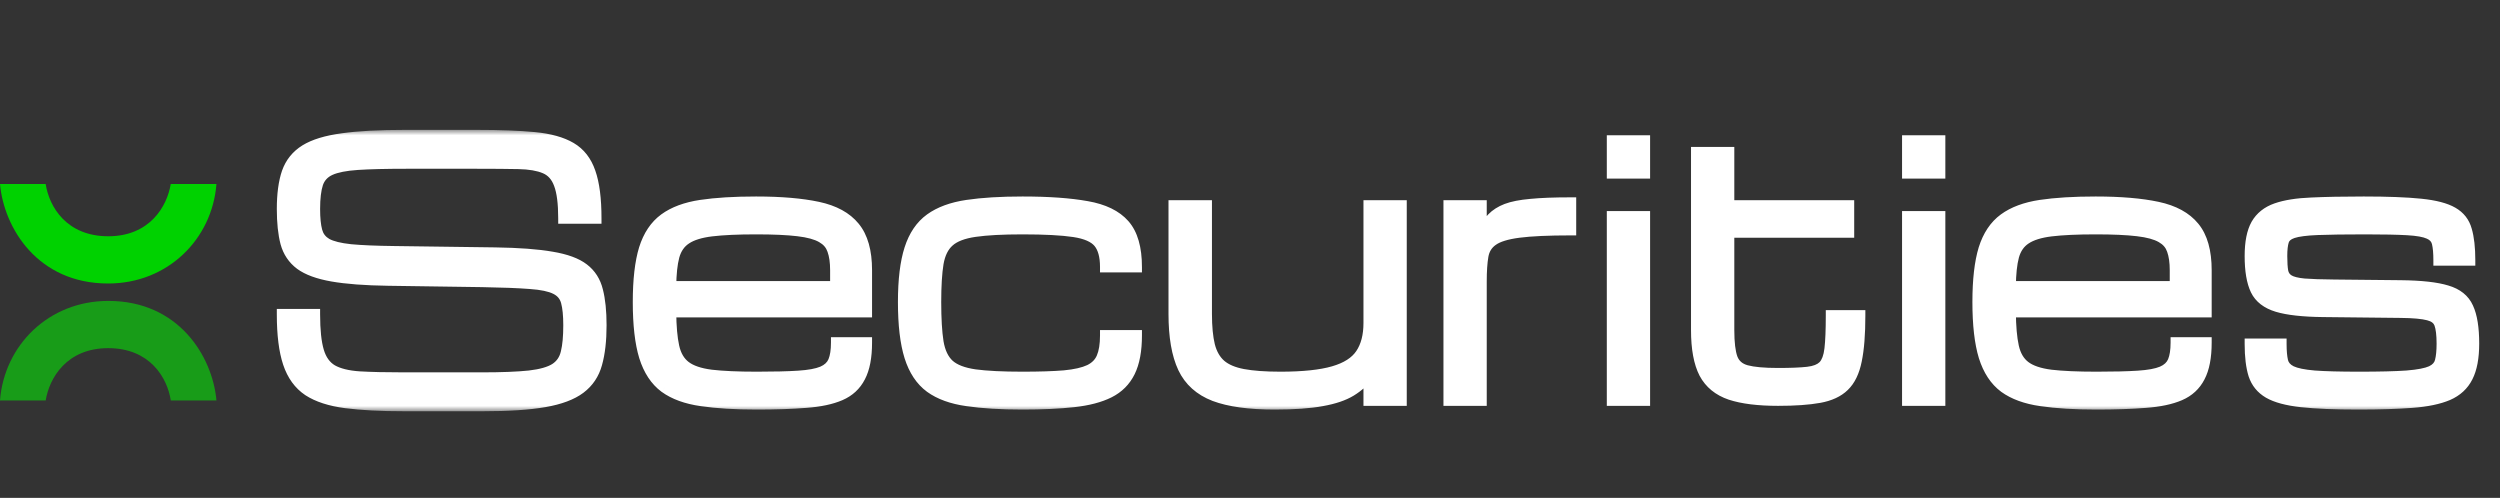
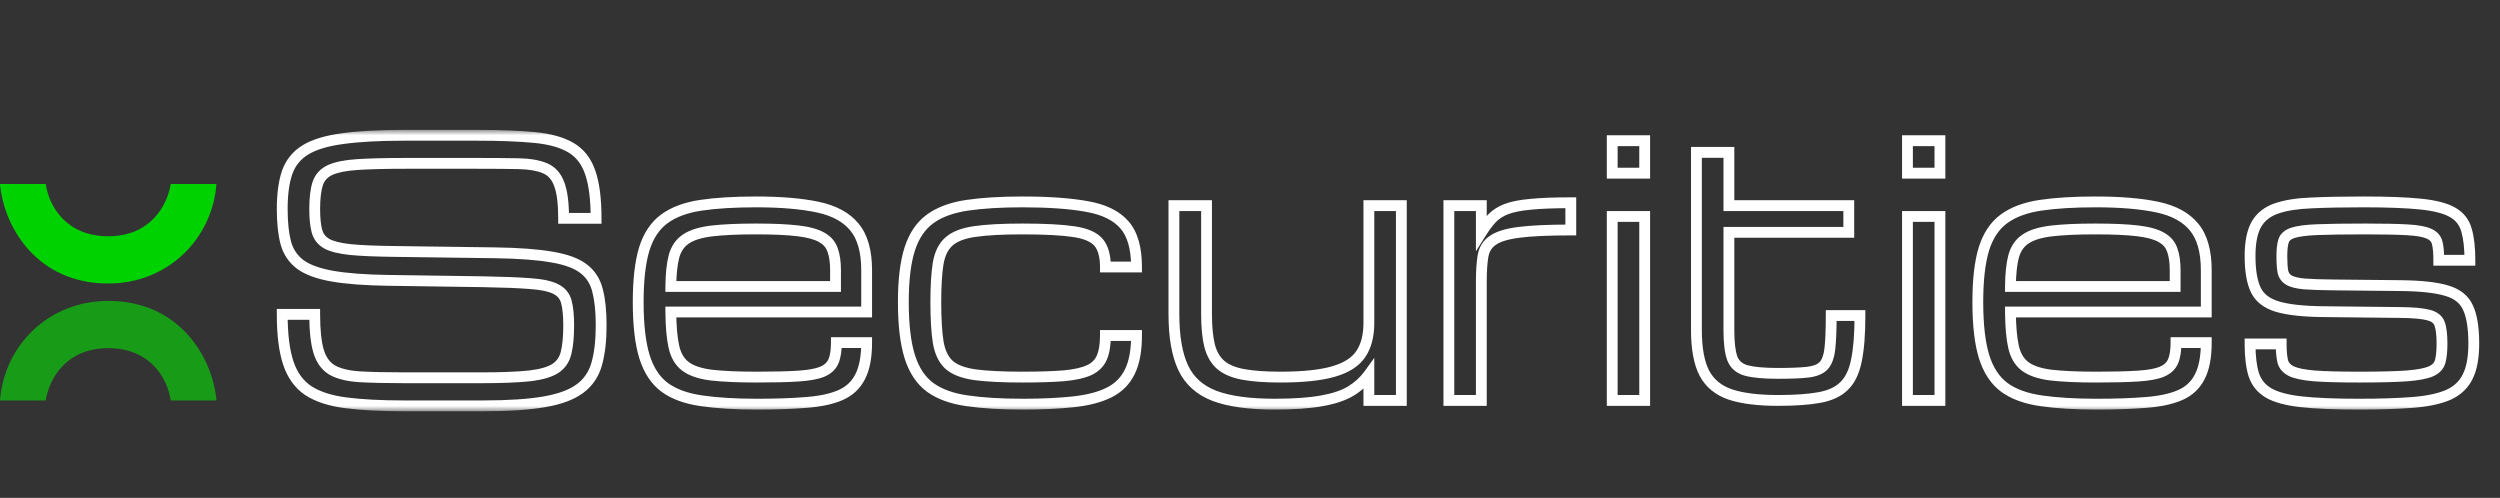
<svg xmlns="http://www.w3.org/2000/svg" width="231" height="46" viewBox="0 0 231 46" fill="none">
  <rect x="0" y="0" width="231" height="46" fill="#333333" stroke="none" />
  <mask id="path-1-outside-1_10_13341" maskUnits="userSpaceOnUse" x="25" y="12" width="205" height="26" fill="black">
    <rect fill="white" x="25" y="12" width="205" height="26" />
    <path d="M52.547 30.062C52.547 29.135 52.474 28.406 52.328 27.875C52.182 27.344 51.854 26.953 51.344 26.703C50.833 26.443 50.042 26.276 48.969 26.203C47.896 26.12 46.427 26.062 44.562 26.031L35.875 25.906C33.729 25.875 32.005 25.745 30.703 25.516C29.401 25.287 28.417 24.927 27.75 24.438C27.083 23.938 26.635 23.271 26.406 22.438C26.188 21.604 26.078 20.562 26.078 19.312C26.078 17.948 26.229 16.823 26.531 15.938C26.844 15.052 27.401 14.359 28.203 13.859C29.016 13.359 30.162 13.01 31.641 12.812C33.12 12.604 35.031 12.5 37.375 12.5H44.062C46.188 12.5 47.958 12.568 49.375 12.703C50.792 12.838 51.917 13.151 52.75 13.641C53.583 14.13 54.177 14.891 54.531 15.922C54.896 16.953 55.078 18.37 55.078 20.172H52.078C52.078 18.776 51.943 17.724 51.672 17.016C51.411 16.297 50.974 15.807 50.359 15.547C49.755 15.287 48.938 15.146 47.906 15.125C46.875 15.104 45.594 15.094 44.062 15.094H37.531C35.667 15.094 34.172 15.13 33.047 15.203C31.932 15.276 31.088 15.443 30.516 15.703C29.943 15.963 29.557 16.38 29.359 16.953C29.172 17.526 29.078 18.312 29.078 19.312C29.078 20.156 29.146 20.833 29.281 21.344C29.417 21.854 29.719 22.245 30.188 22.516C30.667 22.776 31.401 22.958 32.391 23.062C33.38 23.156 34.729 23.213 36.438 23.234L45.75 23.359C47.938 23.391 49.682 23.521 50.984 23.75C52.297 23.969 53.276 24.328 53.922 24.828C54.578 25.328 55.01 26.005 55.219 26.859C55.438 27.703 55.547 28.771 55.547 30.062C55.547 31.469 55.411 32.651 55.141 33.609C54.88 34.557 54.37 35.318 53.609 35.891C52.849 36.464 51.75 36.875 50.312 37.125C48.875 37.375 46.984 37.5 44.641 37.5H37.328C35.193 37.5 33.401 37.406 31.953 37.219C30.505 37.031 29.349 36.656 28.484 36.094C27.63 35.521 27.016 34.672 26.641 33.547C26.266 32.422 26.078 30.922 26.078 29.047H29.078C29.078 30.516 29.198 31.651 29.438 32.453C29.677 33.255 30.094 33.833 30.688 34.188C31.292 34.531 32.13 34.74 33.203 34.812C34.286 34.875 35.661 34.906 37.328 34.906H44.484C46.349 34.906 47.823 34.849 48.906 34.734C49.99 34.609 50.792 34.38 51.312 34.047C51.833 33.703 52.167 33.214 52.312 32.578C52.469 31.943 52.547 31.104 52.547 30.062ZM80.078 31.656C80.078 33 79.875 34.057 79.469 34.828C79.073 35.599 78.463 36.161 77.641 36.516C76.818 36.87 75.766 37.094 74.484 37.188C73.213 37.292 71.698 37.344 69.938 37.344C67.927 37.344 66.219 37.24 64.812 37.031C63.417 36.833 62.286 36.422 61.422 35.797C60.568 35.161 59.943 34.214 59.547 32.953C59.161 31.693 58.969 30.01 58.969 27.906C58.969 25.865 59.156 24.229 59.531 23C59.917 21.771 60.536 20.844 61.391 20.219C62.245 19.594 63.365 19.177 64.75 18.969C66.146 18.76 67.849 18.656 69.859 18.656C72.162 18.656 74.068 18.818 75.578 19.141C77.088 19.463 78.213 20.078 78.953 20.984C79.703 21.891 80.078 23.219 80.078 24.969V28.828H61.984C61.995 30.162 62.089 31.229 62.266 32.031C62.443 32.833 62.797 33.438 63.328 33.844C63.859 34.25 64.651 34.521 65.703 34.656C66.766 34.781 68.177 34.844 69.938 34.844C71.521 34.844 72.797 34.812 73.766 34.75C74.745 34.688 75.484 34.552 75.984 34.344C76.495 34.125 76.838 33.802 77.016 33.375C77.193 32.948 77.281 32.375 77.281 31.656H80.078ZM69.859 21.156C68.162 21.156 66.792 21.219 65.75 21.344C64.719 21.469 63.932 21.713 63.391 22.078C62.849 22.432 62.479 22.963 62.281 23.672C62.094 24.38 61.995 25.312 61.984 26.469H77.203V24.969C77.203 24.219 77.115 23.599 76.938 23.109C76.771 22.609 76.438 22.219 75.938 21.938C75.438 21.646 74.698 21.443 73.719 21.328C72.75 21.213 71.463 21.156 69.859 21.156ZM94.484 37.344C92.474 37.344 90.766 37.24 89.359 37.031C87.953 36.833 86.818 36.422 85.953 35.797C85.088 35.161 84.458 34.214 84.062 32.953C83.667 31.693 83.469 30.01 83.469 27.906C83.469 25.865 83.667 24.229 84.062 23C84.458 21.771 85.088 20.844 85.953 20.219C86.818 19.594 87.953 19.177 89.359 18.969C90.766 18.76 92.474 18.656 94.484 18.656C96.891 18.656 98.87 18.797 100.422 19.078C101.984 19.349 103.141 19.912 103.891 20.766C104.641 21.62 105.016 22.922 105.016 24.672H102.141C102.141 23.662 101.932 22.906 101.516 22.406C101.099 21.906 100.339 21.573 99.234 21.406C98.13 21.24 96.547 21.156 94.484 21.156C92.63 21.156 91.162 21.234 90.078 21.391C88.995 21.547 88.198 21.854 87.688 22.312C87.177 22.76 86.844 23.432 86.688 24.328C86.542 25.224 86.469 26.417 86.469 27.906C86.469 29.448 86.542 30.682 86.688 31.609C86.844 32.536 87.177 33.234 87.688 33.703C88.198 34.161 88.995 34.469 90.078 34.625C91.162 34.771 92.63 34.844 94.484 34.844C96.057 34.844 97.344 34.802 98.344 34.719C99.344 34.625 100.12 34.448 100.672 34.188C101.224 33.917 101.604 33.531 101.812 33.031C102.031 32.521 102.141 31.844 102.141 31H105.016C105.016 32.396 104.807 33.516 104.391 34.359C103.974 35.203 103.339 35.839 102.484 36.266C101.63 36.693 100.536 36.979 99.203 37.125C97.88 37.271 96.307 37.344 94.484 37.344ZM117.781 37.344C115.427 37.344 113.573 37.089 112.219 36.578C110.865 36.057 109.901 35.193 109.328 33.984C108.755 32.766 108.469 31.104 108.469 29V19H111.484V29C111.484 30.188 111.578 31.167 111.766 31.938C111.964 32.698 112.307 33.292 112.797 33.719C113.286 34.135 113.974 34.427 114.859 34.594C115.755 34.76 116.906 34.844 118.312 34.844C120.396 34.844 122.031 34.672 123.219 34.328C124.406 33.984 125.245 33.448 125.734 32.719C126.234 31.979 126.484 31.021 126.484 29.844V19H129.484V37H126.484V34.609C126.047 35.214 125.495 35.719 124.828 36.125C124.161 36.531 123.271 36.833 122.156 37.031C121.042 37.24 119.583 37.344 117.781 37.344ZM133.875 37V19H136.875V21.484C137.208 20.953 137.542 20.51 137.875 20.156C138.219 19.802 138.661 19.521 139.203 19.312C139.755 19.104 140.5 18.958 141.438 18.875C142.375 18.781 143.609 18.734 145.141 18.734V21.25C143.078 21.25 141.479 21.323 140.344 21.469C139.219 21.615 138.411 21.865 137.922 22.219C137.432 22.562 137.135 23.042 137.031 23.656C136.927 24.271 136.875 25.052 136.875 26V37H133.875ZM148.969 37V20H151.969V37H148.969ZM148.969 16V13H151.969V16H148.969ZM164.297 37C162.464 37 160.995 36.818 159.891 36.453C158.786 36.078 157.984 35.422 157.484 34.484C156.995 33.536 156.75 32.208 156.75 30.5V14.078H159.75V19H170.828V21.469H159.75V30.5C159.75 31.667 159.854 32.536 160.062 33.109C160.281 33.682 160.714 34.057 161.359 34.234C162.016 34.411 162.995 34.5 164.297 34.5C165.453 34.5 166.359 34.464 167.016 34.391C167.682 34.318 168.172 34.125 168.484 33.812C168.797 33.49 168.995 32.964 169.078 32.234C169.161 31.505 169.203 30.479 169.203 29.156H171.859C171.859 30.885 171.75 32.271 171.531 33.312C171.323 34.354 170.943 35.141 170.391 35.672C169.849 36.203 169.083 36.557 168.094 36.734C167.115 36.911 165.849 37 164.297 37ZM176.25 37V20H179.25V37H176.25ZM176.25 16V13H179.25V16H176.25ZM203.859 31.656C203.859 33 203.656 34.057 203.25 34.828C202.854 35.599 202.245 36.161 201.422 36.516C200.599 36.87 199.547 37.094 198.266 37.188C196.995 37.292 195.479 37.344 193.719 37.344C191.708 37.344 190 37.24 188.594 37.031C187.198 36.833 186.068 36.422 185.203 35.797C184.349 35.161 183.724 34.214 183.328 32.953C182.943 31.693 182.75 30.01 182.75 27.906C182.75 25.865 182.938 24.229 183.312 23C183.698 21.771 184.318 20.844 185.172 20.219C186.026 19.594 187.146 19.177 188.531 18.969C189.927 18.76 191.63 18.656 193.641 18.656C195.943 18.656 197.849 18.818 199.359 19.141C200.87 19.463 201.995 20.078 202.734 20.984C203.484 21.891 203.859 23.219 203.859 24.969V28.828H185.766C185.776 30.162 185.87 31.229 186.047 32.031C186.224 32.833 186.578 33.438 187.109 33.844C187.641 34.25 188.432 34.521 189.484 34.656C190.547 34.781 191.958 34.844 193.719 34.844C195.302 34.844 196.578 34.812 197.547 34.75C198.526 34.688 199.266 34.552 199.766 34.344C200.276 34.125 200.62 33.802 200.797 33.375C200.974 32.948 201.062 32.375 201.062 31.656H203.859ZM193.641 21.156C191.943 21.156 190.573 21.219 189.531 21.344C188.5 21.469 187.714 21.713 187.172 22.078C186.63 22.432 186.26 22.963 186.062 23.672C185.875 24.38 185.776 25.312 185.766 26.469H200.984V24.969C200.984 24.219 200.896 23.599 200.719 23.109C200.552 22.609 200.219 22.219 199.719 21.938C199.219 21.646 198.479 21.443 197.5 21.328C196.531 21.213 195.245 21.156 193.641 21.156ZM217.922 37.344C215.734 37.344 213.974 37.271 212.641 37.125C211.318 36.979 210.312 36.708 209.625 36.312C208.948 35.917 208.49 35.354 208.25 34.625C208.021 33.896 207.906 32.948 207.906 31.781H210.781C210.781 32.438 210.828 32.969 210.922 33.375C211.016 33.771 211.281 34.078 211.719 34.297C212.156 34.505 212.865 34.651 213.844 34.734C214.833 34.807 216.219 34.844 218 34.844C219.885 34.844 221.349 34.807 222.391 34.734C223.443 34.651 224.198 34.505 224.656 34.297C225.115 34.078 225.391 33.766 225.484 33.359C225.589 32.953 225.641 32.417 225.641 31.75C225.641 30.938 225.568 30.328 225.422 29.922C225.276 29.516 224.932 29.245 224.391 29.109C223.849 28.963 222.984 28.885 221.797 28.875L214.641 28.797C212.797 28.776 211.391 28.62 210.422 28.328C209.453 28.037 208.792 27.526 208.438 26.797C208.083 26.057 207.906 25.01 207.906 23.656C207.906 22.396 208.099 21.422 208.484 20.734C208.88 20.047 209.495 19.557 210.328 19.266C211.161 18.974 212.245 18.802 213.578 18.75C214.911 18.688 216.521 18.656 218.406 18.656C220.625 18.656 222.385 18.724 223.688 18.859C225 18.995 225.979 19.25 226.625 19.625C227.281 20 227.708 20.547 227.906 21.266C228.115 21.974 228.219 22.901 228.219 24.047H225.344C225.344 23.37 225.297 22.838 225.203 22.453C225.109 22.057 224.854 21.771 224.438 21.594C224.031 21.406 223.365 21.287 222.438 21.234C221.521 21.182 220.229 21.156 218.562 21.156C216.667 21.156 215.193 21.177 214.141 21.219C213.089 21.26 212.328 21.359 211.859 21.516C211.391 21.672 211.104 21.922 211 22.266C210.896 22.599 210.844 23.062 210.844 23.656C210.844 24.26 210.875 24.74 210.938 25.094C211.01 25.438 211.193 25.698 211.484 25.875C211.776 26.052 212.25 26.172 212.906 26.234C213.573 26.287 214.5 26.318 215.688 26.328L221.859 26.391C223.714 26.412 225.12 26.568 226.078 26.859C227.047 27.141 227.703 27.667 228.047 28.438C228.401 29.198 228.578 30.302 228.578 31.75C228.578 33.052 228.385 34.078 228 34.828C227.625 35.578 227.021 36.135 226.188 36.5C225.354 36.854 224.255 37.083 222.891 37.188C221.536 37.292 219.88 37.344 217.922 37.344Z" />
  </mask>
-   <path d="M52.547 30.062C52.547 29.135 52.474 28.406 52.328 27.875C52.182 27.344 51.854 26.953 51.344 26.703C50.833 26.443 50.042 26.276 48.969 26.203C47.896 26.12 46.427 26.062 44.562 26.031L35.875 25.906C33.729 25.875 32.005 25.745 30.703 25.516C29.401 25.287 28.417 24.927 27.75 24.438C27.083 23.938 26.635 23.271 26.406 22.438C26.188 21.604 26.078 20.562 26.078 19.312C26.078 17.948 26.229 16.823 26.531 15.938C26.844 15.052 27.401 14.359 28.203 13.859C29.016 13.359 30.162 13.01 31.641 12.812C33.12 12.604 35.031 12.5 37.375 12.5H44.062C46.188 12.5 47.958 12.568 49.375 12.703C50.792 12.838 51.917 13.151 52.75 13.641C53.583 14.13 54.177 14.891 54.531 15.922C54.896 16.953 55.078 18.37 55.078 20.172H52.078C52.078 18.776 51.943 17.724 51.672 17.016C51.411 16.297 50.974 15.807 50.359 15.547C49.755 15.287 48.938 15.146 47.906 15.125C46.875 15.104 45.594 15.094 44.062 15.094H37.531C35.667 15.094 34.172 15.13 33.047 15.203C31.932 15.276 31.088 15.443 30.516 15.703C29.943 15.963 29.557 16.38 29.359 16.953C29.172 17.526 29.078 18.312 29.078 19.312C29.078 20.156 29.146 20.833 29.281 21.344C29.417 21.854 29.719 22.245 30.188 22.516C30.667 22.776 31.401 22.958 32.391 23.062C33.38 23.156 34.729 23.213 36.438 23.234L45.75 23.359C47.938 23.391 49.682 23.521 50.984 23.75C52.297 23.969 53.276 24.328 53.922 24.828C54.578 25.328 55.01 26.005 55.219 26.859C55.438 27.703 55.547 28.771 55.547 30.062C55.547 31.469 55.411 32.651 55.141 33.609C54.88 34.557 54.37 35.318 53.609 35.891C52.849 36.464 51.75 36.875 50.312 37.125C48.875 37.375 46.984 37.5 44.641 37.5H37.328C35.193 37.5 33.401 37.406 31.953 37.219C30.505 37.031 29.349 36.656 28.484 36.094C27.63 35.521 27.016 34.672 26.641 33.547C26.266 32.422 26.078 30.922 26.078 29.047H29.078C29.078 30.516 29.198 31.651 29.438 32.453C29.677 33.255 30.094 33.833 30.688 34.188C31.292 34.531 32.13 34.74 33.203 34.812C34.286 34.875 35.661 34.906 37.328 34.906H44.484C46.349 34.906 47.823 34.849 48.906 34.734C49.99 34.609 50.792 34.38 51.312 34.047C51.833 33.703 52.167 33.214 52.312 32.578C52.469 31.943 52.547 31.104 52.547 30.062ZM80.078 31.656C80.078 33 79.875 34.057 79.469 34.828C79.073 35.599 78.463 36.161 77.641 36.516C76.818 36.87 75.766 37.094 74.484 37.188C73.213 37.292 71.698 37.344 69.938 37.344C67.927 37.344 66.219 37.24 64.812 37.031C63.417 36.833 62.286 36.422 61.422 35.797C60.568 35.161 59.943 34.214 59.547 32.953C59.161 31.693 58.969 30.01 58.969 27.906C58.969 25.865 59.156 24.229 59.531 23C59.917 21.771 60.536 20.844 61.391 20.219C62.245 19.594 63.365 19.177 64.75 18.969C66.146 18.76 67.849 18.656 69.859 18.656C72.162 18.656 74.068 18.818 75.578 19.141C77.088 19.463 78.213 20.078 78.953 20.984C79.703 21.891 80.078 23.219 80.078 24.969V28.828H61.984C61.995 30.162 62.089 31.229 62.266 32.031C62.443 32.833 62.797 33.438 63.328 33.844C63.859 34.25 64.651 34.521 65.703 34.656C66.766 34.781 68.177 34.844 69.938 34.844C71.521 34.844 72.797 34.812 73.766 34.75C74.745 34.688 75.484 34.552 75.984 34.344C76.495 34.125 76.838 33.802 77.016 33.375C77.193 32.948 77.281 32.375 77.281 31.656H80.078ZM69.859 21.156C68.162 21.156 66.792 21.219 65.75 21.344C64.719 21.469 63.932 21.713 63.391 22.078C62.849 22.432 62.479 22.963 62.281 23.672C62.094 24.38 61.995 25.312 61.984 26.469H77.203V24.969C77.203 24.219 77.115 23.599 76.938 23.109C76.771 22.609 76.438 22.219 75.938 21.938C75.438 21.646 74.698 21.443 73.719 21.328C72.75 21.213 71.463 21.156 69.859 21.156ZM94.484 37.344C92.474 37.344 90.766 37.24 89.359 37.031C87.953 36.833 86.818 36.422 85.953 35.797C85.088 35.161 84.458 34.214 84.062 32.953C83.667 31.693 83.469 30.01 83.469 27.906C83.469 25.865 83.667 24.229 84.062 23C84.458 21.771 85.088 20.844 85.953 20.219C86.818 19.594 87.953 19.177 89.359 18.969C90.766 18.76 92.474 18.656 94.484 18.656C96.891 18.656 98.87 18.797 100.422 19.078C101.984 19.349 103.141 19.912 103.891 20.766C104.641 21.62 105.016 22.922 105.016 24.672H102.141C102.141 23.662 101.932 22.906 101.516 22.406C101.099 21.906 100.339 21.573 99.234 21.406C98.13 21.24 96.547 21.156 94.484 21.156C92.63 21.156 91.162 21.234 90.078 21.391C88.995 21.547 88.198 21.854 87.688 22.312C87.177 22.76 86.844 23.432 86.688 24.328C86.542 25.224 86.469 26.417 86.469 27.906C86.469 29.448 86.542 30.682 86.688 31.609C86.844 32.536 87.177 33.234 87.688 33.703C88.198 34.161 88.995 34.469 90.078 34.625C91.162 34.771 92.63 34.844 94.484 34.844C96.057 34.844 97.344 34.802 98.344 34.719C99.344 34.625 100.12 34.448 100.672 34.188C101.224 33.917 101.604 33.531 101.812 33.031C102.031 32.521 102.141 31.844 102.141 31H105.016C105.016 32.396 104.807 33.516 104.391 34.359C103.974 35.203 103.339 35.839 102.484 36.266C101.63 36.693 100.536 36.979 99.203 37.125C97.88 37.271 96.307 37.344 94.484 37.344ZM117.781 37.344C115.427 37.344 113.573 37.089 112.219 36.578C110.865 36.057 109.901 35.193 109.328 33.984C108.755 32.766 108.469 31.104 108.469 29V19H111.484V29C111.484 30.188 111.578 31.167 111.766 31.938C111.964 32.698 112.307 33.292 112.797 33.719C113.286 34.135 113.974 34.427 114.859 34.594C115.755 34.76 116.906 34.844 118.312 34.844C120.396 34.844 122.031 34.672 123.219 34.328C124.406 33.984 125.245 33.448 125.734 32.719C126.234 31.979 126.484 31.021 126.484 29.844V19H129.484V37H126.484V34.609C126.047 35.214 125.495 35.719 124.828 36.125C124.161 36.531 123.271 36.833 122.156 37.031C121.042 37.24 119.583 37.344 117.781 37.344ZM133.875 37V19H136.875V21.484C137.208 20.953 137.542 20.51 137.875 20.156C138.219 19.802 138.661 19.521 139.203 19.312C139.755 19.104 140.5 18.958 141.438 18.875C142.375 18.781 143.609 18.734 145.141 18.734V21.25C143.078 21.25 141.479 21.323 140.344 21.469C139.219 21.615 138.411 21.865 137.922 22.219C137.432 22.562 137.135 23.042 137.031 23.656C136.927 24.271 136.875 25.052 136.875 26V37H133.875ZM148.969 37V20H151.969V37H148.969ZM148.969 16V13H151.969V16H148.969ZM164.297 37C162.464 37 160.995 36.818 159.891 36.453C158.786 36.078 157.984 35.422 157.484 34.484C156.995 33.536 156.75 32.208 156.75 30.5V14.078H159.75V19H170.828V21.469H159.75V30.5C159.75 31.667 159.854 32.536 160.062 33.109C160.281 33.682 160.714 34.057 161.359 34.234C162.016 34.411 162.995 34.5 164.297 34.5C165.453 34.5 166.359 34.464 167.016 34.391C167.682 34.318 168.172 34.125 168.484 33.812C168.797 33.49 168.995 32.964 169.078 32.234C169.161 31.505 169.203 30.479 169.203 29.156H171.859C171.859 30.885 171.75 32.271 171.531 33.312C171.323 34.354 170.943 35.141 170.391 35.672C169.849 36.203 169.083 36.557 168.094 36.734C167.115 36.911 165.849 37 164.297 37ZM176.25 37V20H179.25V37H176.25ZM176.25 16V13H179.25V16H176.25ZM203.859 31.656C203.859 33 203.656 34.057 203.25 34.828C202.854 35.599 202.245 36.161 201.422 36.516C200.599 36.87 199.547 37.094 198.266 37.188C196.995 37.292 195.479 37.344 193.719 37.344C191.708 37.344 190 37.24 188.594 37.031C187.198 36.833 186.068 36.422 185.203 35.797C184.349 35.161 183.724 34.214 183.328 32.953C182.943 31.693 182.75 30.01 182.75 27.906C182.75 25.865 182.938 24.229 183.312 23C183.698 21.771 184.318 20.844 185.172 20.219C186.026 19.594 187.146 19.177 188.531 18.969C189.927 18.76 191.63 18.656 193.641 18.656C195.943 18.656 197.849 18.818 199.359 19.141C200.87 19.463 201.995 20.078 202.734 20.984C203.484 21.891 203.859 23.219 203.859 24.969V28.828H185.766C185.776 30.162 185.87 31.229 186.047 32.031C186.224 32.833 186.578 33.438 187.109 33.844C187.641 34.25 188.432 34.521 189.484 34.656C190.547 34.781 191.958 34.844 193.719 34.844C195.302 34.844 196.578 34.812 197.547 34.75C198.526 34.688 199.266 34.552 199.766 34.344C200.276 34.125 200.62 33.802 200.797 33.375C200.974 32.948 201.062 32.375 201.062 31.656H203.859ZM193.641 21.156C191.943 21.156 190.573 21.219 189.531 21.344C188.5 21.469 187.714 21.713 187.172 22.078C186.63 22.432 186.26 22.963 186.062 23.672C185.875 24.38 185.776 25.312 185.766 26.469H200.984V24.969C200.984 24.219 200.896 23.599 200.719 23.109C200.552 22.609 200.219 22.219 199.719 21.938C199.219 21.646 198.479 21.443 197.5 21.328C196.531 21.213 195.245 21.156 193.641 21.156ZM217.922 37.344C215.734 37.344 213.974 37.271 212.641 37.125C211.318 36.979 210.312 36.708 209.625 36.312C208.948 35.917 208.49 35.354 208.25 34.625C208.021 33.896 207.906 32.948 207.906 31.781H210.781C210.781 32.438 210.828 32.969 210.922 33.375C211.016 33.771 211.281 34.078 211.719 34.297C212.156 34.505 212.865 34.651 213.844 34.734C214.833 34.807 216.219 34.844 218 34.844C219.885 34.844 221.349 34.807 222.391 34.734C223.443 34.651 224.198 34.505 224.656 34.297C225.115 34.078 225.391 33.766 225.484 33.359C225.589 32.953 225.641 32.417 225.641 31.75C225.641 30.938 225.568 30.328 225.422 29.922C225.276 29.516 224.932 29.245 224.391 29.109C223.849 28.963 222.984 28.885 221.797 28.875L214.641 28.797C212.797 28.776 211.391 28.62 210.422 28.328C209.453 28.037 208.792 27.526 208.438 26.797C208.083 26.057 207.906 25.01 207.906 23.656C207.906 22.396 208.099 21.422 208.484 20.734C208.88 20.047 209.495 19.557 210.328 19.266C211.161 18.974 212.245 18.802 213.578 18.75C214.911 18.688 216.521 18.656 218.406 18.656C220.625 18.656 222.385 18.724 223.688 18.859C225 18.995 225.979 19.25 226.625 19.625C227.281 20 227.708 20.547 227.906 21.266C228.115 21.974 228.219 22.901 228.219 24.047H225.344C225.344 23.37 225.297 22.838 225.203 22.453C225.109 22.057 224.854 21.771 224.438 21.594C224.031 21.406 223.365 21.287 222.438 21.234C221.521 21.182 220.229 21.156 218.562 21.156C216.667 21.156 215.193 21.177 214.141 21.219C213.089 21.26 212.328 21.359 211.859 21.516C211.391 21.672 211.104 21.922 211 22.266C210.896 22.599 210.844 23.062 210.844 23.656C210.844 24.26 210.875 24.74 210.938 25.094C211.01 25.438 211.193 25.698 211.484 25.875C211.776 26.052 212.25 26.172 212.906 26.234C213.573 26.287 214.5 26.318 215.688 26.328L221.859 26.391C223.714 26.412 225.12 26.568 226.078 26.859C227.047 27.141 227.703 27.667 228.047 28.438C228.401 29.198 228.578 30.302 228.578 31.75C228.578 33.052 228.385 34.078 228 34.828C227.625 35.578 227.021 36.135 226.188 36.5C225.354 36.854 224.255 37.083 222.891 37.188C221.536 37.292 219.88 37.344 217.922 37.344Z" fill="white" />
  <path d="M51.344 26.703L51.117 27.149L51.124 27.152L51.344 26.703ZM48.969 26.203L48.93 26.702L48.935 26.702L48.969 26.203ZM44.562 26.031L44.571 25.531L44.57 25.531L44.562 26.031ZM35.875 25.906L35.868 26.406L35.868 26.406L35.875 25.906ZM30.703 25.516L30.616 26.008L30.703 25.516ZM27.75 24.438L27.45 24.837L27.454 24.84L27.75 24.438ZM26.406 22.438L25.923 22.564L25.924 22.57L26.406 22.438ZM26.531 15.938L26.06 15.771L26.058 15.776L26.531 15.938ZM28.203 13.859L27.941 13.434L27.939 13.435L28.203 13.859ZM31.641 12.812L31.707 13.308L31.71 13.308L31.641 12.812ZM54.531 15.922L54.058 16.084L54.06 16.088L54.531 15.922ZM55.078 20.172V20.672H55.578V20.172H55.078ZM52.078 20.172H51.578V20.672H52.078V20.172ZM51.672 17.016L51.202 17.186L51.205 17.194L51.672 17.016ZM50.359 15.547L50.161 16.006L50.164 16.007L50.359 15.547ZM33.047 15.203L33.014 14.704L33.014 14.704L33.047 15.203ZM29.359 16.953L28.887 16.79L28.884 16.798L29.359 16.953ZM29.281 21.344L28.798 21.472L29.281 21.344ZM30.188 22.516L29.937 22.949L29.949 22.955L30.188 22.516ZM32.391 23.062L32.338 23.56L32.343 23.56L32.391 23.062ZM36.438 23.234L36.444 22.734L36.444 22.734L36.438 23.234ZM45.75 23.359L45.757 22.859L45.757 22.859L45.75 23.359ZM50.984 23.75L50.898 24.242L50.902 24.243L50.984 23.75ZM53.922 24.828L53.616 25.224L53.619 25.226L53.922 24.828ZM55.219 26.859L54.733 26.978L54.735 26.985L55.219 26.859ZM55.141 33.609L54.66 33.473L54.658 33.477L55.141 33.609ZM28.484 36.094L28.206 36.509L28.212 36.513L28.484 36.094ZM26.078 29.047V28.547H25.578V29.047H26.078ZM29.078 29.047H29.578V28.547H29.078V29.047ZM30.688 34.188L30.431 34.617L30.44 34.622L30.688 34.188ZM33.203 34.812L33.169 35.311L33.174 35.312L33.203 34.812ZM48.906 34.734L48.959 35.232L48.964 35.231L48.906 34.734ZM51.312 34.047L51.582 34.468L51.588 34.464L51.312 34.047ZM52.312 32.578L51.827 32.459L51.825 32.466L52.312 32.578ZM53.047 30.062C53.047 29.117 52.973 28.336 52.81 27.743L51.846 28.007C51.975 28.476 52.047 29.154 52.047 30.062H53.047ZM52.81 27.743C52.625 27.068 52.198 26.565 51.564 26.254L51.124 27.152C51.51 27.341 51.739 27.619 51.846 28.007L52.81 27.743ZM51.571 26.258C50.968 25.95 50.094 25.779 49.003 25.704L48.935 26.702C49.989 26.774 50.698 26.935 51.117 27.148L51.571 26.258ZM49.008 25.705C47.92 25.62 46.439 25.563 44.571 25.531L44.554 26.531C46.415 26.562 47.872 26.619 48.93 26.702L49.008 25.705ZM44.57 25.531L35.882 25.406L35.868 26.406L44.555 26.531L44.57 25.531ZM35.882 25.406C33.749 25.375 32.055 25.246 30.79 25.023L30.616 26.008C31.956 26.244 33.709 26.375 35.868 26.406L35.882 25.406ZM30.79 25.023C29.523 24.8 28.624 24.459 28.046 24.035L27.454 24.84C28.209 25.395 29.279 25.773 30.616 26.008L30.79 25.023ZM28.05 24.038C27.476 23.607 27.089 23.036 26.888 22.305L25.924 22.57C26.181 23.506 26.691 24.268 27.45 24.837L28.05 24.038ZM26.89 22.311C26.686 21.533 26.578 20.537 26.578 19.312H25.578C25.578 20.588 25.689 21.676 25.923 22.564L26.89 22.311ZM26.578 19.312C26.578 17.98 26.726 16.914 27.005 16.099L26.058 15.776C25.732 16.731 25.578 17.916 25.578 19.312H26.578ZM27.003 16.104C27.277 15.326 27.761 14.724 28.468 14.284L27.939 13.435C27.041 13.995 26.41 14.778 26.06 15.771L27.003 16.104ZM28.465 14.285C29.194 13.837 30.262 13.501 31.707 13.308L31.574 12.317C30.061 12.519 28.837 12.882 27.941 13.434L28.465 14.285ZM31.71 13.308C33.157 13.104 35.043 13 37.375 13V12C35.019 12 33.082 12.104 31.571 12.317L31.71 13.308ZM37.375 13H44.062V12H37.375V13ZM44.062 13C46.178 13 47.932 13.068 49.327 13.201L49.423 12.205C47.984 12.068 46.197 12 44.062 12V13ZM49.327 13.201C50.703 13.332 51.749 13.632 52.497 14.072L53.003 13.21C52.084 12.67 50.88 12.345 49.423 12.205L49.327 13.201ZM52.497 14.072C53.214 14.493 53.738 15.15 54.058 16.084L55.004 15.759C54.617 14.631 53.953 13.767 53.003 13.21L52.497 14.072ZM54.06 16.088C54.397 17.043 54.578 18.395 54.578 20.172H55.578C55.578 18.345 55.395 16.863 55.003 15.755L54.06 16.088ZM55.078 19.672H52.078V20.672H55.078V19.672ZM52.578 20.172C52.578 18.758 52.443 17.632 52.139 16.837L51.205 17.194C51.443 17.816 51.578 18.795 51.578 20.172H52.578ZM52.142 16.845C51.842 16.017 51.316 15.409 50.554 15.086L50.164 16.007C50.632 16.205 50.981 16.577 51.202 17.186L52.142 16.845ZM50.557 15.088C49.87 14.791 48.98 14.647 47.916 14.625L47.896 15.625C48.895 15.645 49.641 15.782 50.161 16.006L50.557 15.088ZM47.916 14.625C46.88 14.604 45.596 14.594 44.062 14.594V15.594C45.592 15.594 46.87 15.604 47.896 15.625L47.916 14.625ZM44.062 14.594H37.531V15.594H44.062V14.594ZM37.531 14.594C35.662 14.594 34.155 14.63 33.014 14.704L33.079 15.702C34.189 15.63 35.672 15.594 37.531 15.594V14.594ZM33.014 14.704C31.879 14.778 30.964 14.95 30.309 15.248L30.723 16.158C31.213 15.935 31.986 15.774 33.08 15.702L33.014 14.704ZM30.309 15.248C29.616 15.563 29.131 16.082 28.887 16.79L29.832 17.116C29.983 16.679 30.269 16.364 30.723 16.158L30.309 15.248ZM28.884 16.798C28.673 17.443 28.578 18.29 28.578 19.312H29.578C29.578 18.335 29.671 17.609 29.835 17.109L28.884 16.798ZM28.578 19.312C28.578 20.177 28.647 20.902 28.798 21.472L29.765 21.215C29.645 20.764 29.578 20.136 29.578 19.312H28.578ZM28.798 21.472C28.968 22.114 29.357 22.613 29.937 22.949L30.438 22.083C30.081 21.877 29.865 21.594 29.765 21.215L28.798 21.472ZM29.949 22.955C30.515 23.263 31.328 23.453 32.338 23.56L32.443 22.565C31.474 22.463 30.818 22.289 30.426 22.076L29.949 22.955ZM32.343 23.56C33.353 23.656 34.718 23.713 36.431 23.734L36.444 22.734C34.741 22.714 33.407 22.657 32.438 22.565L32.343 23.56ZM36.431 23.734L45.743 23.859L45.757 22.859L36.444 22.734L36.431 23.734ZM45.743 23.859C47.919 23.89 49.633 24.02 50.898 24.242L51.071 23.258C49.731 23.022 47.956 22.891 45.757 22.859L45.743 23.859ZM50.902 24.243C52.179 24.456 53.064 24.796 53.616 25.224L54.228 24.433C53.488 23.86 52.415 23.482 51.067 23.257L50.902 24.243ZM53.619 25.226C54.178 25.652 54.55 26.227 54.733 26.978L55.705 26.741C55.471 25.783 54.978 25.005 54.225 24.43L53.619 25.226ZM54.735 26.985C54.939 27.773 55.047 28.795 55.047 30.062H56.047C56.047 28.747 55.936 27.633 55.703 26.734L54.735 26.985ZM55.047 30.062C55.047 31.44 54.914 32.573 54.66 33.473L55.622 33.745C55.909 32.729 56.047 31.497 56.047 30.062H55.047ZM54.658 33.477C54.426 34.322 53.978 34.987 53.309 35.491L53.91 36.29C54.762 35.648 55.334 34.793 55.623 33.742L54.658 33.477ZM53.309 35.491C52.636 35.998 51.624 36.389 50.227 36.632L50.398 37.618C51.876 37.361 53.062 36.929 53.91 36.29L53.309 35.491ZM50.227 36.632C48.829 36.875 46.971 37 44.641 37V38C46.998 38 48.921 37.875 50.398 37.618L50.227 36.632ZM44.641 37H37.328V38H44.641V37ZM37.328 37C35.205 37 33.437 36.907 32.017 36.723L31.889 37.715C33.365 37.906 35.18 38 37.328 38V37ZM32.017 36.723C30.615 36.541 29.538 36.183 28.757 35.675L28.212 36.513C29.16 37.13 30.395 37.521 31.889 37.715L32.017 36.723ZM28.763 35.678C28.014 35.176 27.461 34.425 27.115 33.389L26.166 33.705C26.571 34.918 27.246 35.865 28.206 36.509L28.763 35.678ZM27.115 33.389C26.764 32.336 26.578 30.896 26.578 29.047H25.578C25.578 30.948 25.767 32.508 26.166 33.705L27.115 33.389ZM26.078 29.547H29.078V28.547H26.078V29.547ZM28.578 29.047C28.578 30.533 28.698 31.725 28.958 32.596L29.917 32.31C29.698 31.577 29.578 30.498 29.578 29.047H28.578ZM28.958 32.596C29.226 33.492 29.708 34.186 30.431 34.617L30.944 33.758C30.479 33.481 30.128 33.019 29.917 32.31L28.958 32.596ZM30.44 34.622C31.136 35.018 32.058 35.236 33.169 35.311L33.237 34.314C32.202 34.243 31.448 34.045 30.935 33.753L30.44 34.622ZM33.174 35.312C34.271 35.375 35.656 35.406 37.328 35.406V34.406C35.667 34.406 34.302 34.375 33.232 34.313L33.174 35.312ZM37.328 35.406H44.484V34.406H37.328V35.406ZM44.484 35.406C46.356 35.406 47.85 35.349 48.959 35.232L48.854 34.237C47.796 34.349 46.342 34.406 44.484 34.406V35.406ZM48.964 35.231C50.073 35.103 50.965 34.863 51.582 34.468L51.043 33.626C50.618 33.898 49.906 34.116 48.849 34.238L48.964 35.231ZM51.588 34.464C52.221 34.046 52.627 33.444 52.8 32.69L51.825 32.466C51.707 32.983 51.446 33.36 51.037 33.63L51.588 34.464ZM52.798 32.697C52.968 32.007 53.047 31.124 53.047 30.062H52.047C52.047 31.085 51.97 31.878 51.827 32.459L52.798 32.697ZM80.078 31.656H80.578V31.156H80.078V31.656ZM79.469 34.828L79.026 34.595L79.024 34.6L79.469 34.828ZM74.484 37.188L74.448 36.689L74.444 36.689L74.484 37.188ZM64.812 37.031L64.886 36.537L64.883 36.536L64.812 37.031ZM61.422 35.797L61.123 36.198L61.129 36.202L61.422 35.797ZM59.547 32.953L59.069 33.099L59.07 33.103L59.547 32.953ZM59.531 23L59.054 22.85L59.053 22.854L59.531 23ZM64.75 18.969L64.676 18.474L64.676 18.474L64.75 18.969ZM78.953 20.984L78.566 21.3L78.568 21.303L78.953 20.984ZM80.078 28.828V29.328H80.578V28.828H80.078ZM61.984 28.828V28.328H61.48L61.484 28.832L61.984 28.828ZM65.703 34.656L65.639 35.152L65.645 35.153L65.703 34.656ZM73.766 34.75L73.734 34.251L73.733 34.251L73.766 34.75ZM75.984 34.344L76.177 34.805L76.181 34.803L75.984 34.344ZM77.016 33.375L76.554 33.184L77.016 33.375ZM77.281 31.656V31.156H76.781V31.656H77.281ZM65.75 21.344L65.69 20.847L65.69 20.847L65.75 21.344ZM63.391 22.078L63.664 22.497L63.67 22.493L63.391 22.078ZM62.281 23.672L61.8 23.537L61.798 23.544L62.281 23.672ZM61.984 26.469L61.484 26.464L61.48 26.969H61.984V26.469ZM77.203 26.469V26.969H77.703V26.469H77.203ZM76.938 23.109L76.463 23.267L76.467 23.279L76.938 23.109ZM75.938 21.938L75.686 22.369L75.692 22.373L75.938 21.938ZM73.719 21.328L73.66 21.825L73.661 21.825L73.719 21.328ZM79.578 31.656C79.578 32.959 79.38 33.925 79.026 34.595L79.911 35.061C80.37 34.19 80.578 33.041 80.578 31.656H79.578ZM79.024 34.6C78.683 35.264 78.163 35.746 77.443 36.056L77.838 36.975C78.764 36.577 79.463 35.934 79.913 35.056L79.024 34.6ZM77.443 36.056C76.688 36.381 75.696 36.597 74.448 36.689L74.521 37.686C75.836 37.59 76.947 37.358 77.838 36.975L77.443 36.056ZM74.444 36.689C73.19 36.792 71.689 36.844 69.938 36.844V37.844C71.707 37.844 73.237 37.791 74.525 37.686L74.444 36.689ZM69.938 36.844C67.942 36.844 66.26 36.74 64.886 36.537L64.739 37.526C66.177 37.739 67.912 37.844 69.938 37.844V36.844ZM64.883 36.536C63.542 36.346 62.496 35.956 61.715 35.392L61.129 36.202C62.077 36.888 63.291 37.321 64.742 37.526L64.883 36.536ZM61.72 35.396C60.969 34.837 60.396 33.988 60.024 32.803L59.07 33.103C59.489 34.439 60.166 35.486 61.123 36.198L61.72 35.396ZM60.025 32.807C59.66 31.613 59.469 29.987 59.469 27.906H58.469C58.469 30.034 58.663 31.772 59.069 33.099L60.025 32.807ZM59.469 27.906C59.469 25.889 59.655 24.308 60.01 23.146L59.053 22.854C58.658 24.15 58.469 25.841 58.469 27.906H59.469ZM60.008 23.15C60.369 22 60.935 21.172 61.686 20.622L61.095 19.815C60.138 20.516 59.464 21.542 59.054 22.85L60.008 23.15ZM61.686 20.622C62.457 20.058 63.494 19.663 64.824 19.463L64.676 18.474C63.235 18.691 62.032 19.13 61.095 19.815L61.686 20.622ZM64.824 19.463C66.187 19.26 67.864 19.156 69.859 19.156V18.156C67.834 18.156 66.104 18.261 64.676 18.474L64.824 19.463ZM69.859 19.156C72.142 19.156 74.01 19.317 75.474 19.63L75.683 18.652C74.126 18.319 72.181 18.156 69.859 18.156V19.156ZM75.474 19.63C76.909 19.936 77.918 20.507 78.566 21.3L79.341 20.668C78.509 19.649 77.269 18.991 75.683 18.652L75.474 19.63ZM78.568 21.303C79.215 22.085 79.578 23.28 79.578 24.969H80.578C80.578 23.157 80.191 21.696 79.338 20.666L78.568 21.303ZM79.578 24.969V28.828H80.578V24.969H79.578ZM80.078 28.328H61.984V29.328H80.078V28.328ZM61.484 28.832C61.495 30.182 61.59 31.288 61.777 32.139L62.754 31.924C62.587 31.17 62.495 30.141 62.484 28.824L61.484 28.832ZM61.777 32.139C61.974 33.029 62.379 33.748 63.024 34.241L63.632 33.447C63.214 33.127 62.911 32.638 62.754 31.924L61.777 32.139ZM63.024 34.241C63.655 34.723 64.546 35.011 65.639 35.152L65.767 34.16C64.756 34.03 64.064 33.777 63.632 33.447L63.024 34.241ZM65.645 35.153C66.735 35.281 68.168 35.344 69.938 35.344V34.344C68.186 34.344 66.796 34.281 65.761 34.16L65.645 35.153ZM69.938 35.344C71.526 35.344 72.814 35.312 73.798 35.249L73.733 34.251C72.78 34.313 71.516 34.344 69.938 34.344V35.344ZM73.797 35.249C74.795 35.185 75.6 35.046 76.177 34.805L75.792 33.882C75.369 34.059 74.695 34.19 73.734 34.251L73.797 35.249ZM76.181 34.803C76.786 34.544 77.241 34.138 77.478 33.566L76.554 33.184C76.436 33.467 76.204 33.706 75.787 33.884L76.181 34.803ZM77.478 33.566C77.69 33.054 77.781 32.408 77.781 31.656H76.781C76.781 32.342 76.696 32.841 76.554 33.184L77.478 33.566ZM77.281 32.156H80.078V31.156H77.281V32.156ZM69.859 20.656C68.152 20.656 66.76 20.719 65.69 20.847L65.81 21.84C66.823 21.719 68.171 21.656 69.859 21.656V20.656ZM65.69 20.847C64.622 20.977 63.746 21.236 63.111 21.663L63.67 22.493C64.118 22.191 64.816 21.961 65.81 21.84L65.69 20.847ZM63.117 21.66C62.46 22.089 62.026 22.729 61.8 23.537L62.763 23.806C62.933 23.198 63.238 22.775 63.664 22.497L63.117 21.66ZM61.798 23.544C61.595 24.309 61.495 25.287 61.484 26.464L62.484 26.473C62.495 25.338 62.592 24.452 62.765 23.8L61.798 23.544ZM61.984 26.969H77.203V25.969H61.984V26.969ZM77.703 26.469V24.969H76.703V26.469H77.703ZM77.703 24.969C77.703 24.184 77.611 23.502 77.408 22.939L76.467 23.279C76.618 23.696 76.703 24.253 76.703 24.969H77.703ZM77.412 22.951C77.202 22.323 76.781 21.838 76.183 21.502L75.692 22.373C76.094 22.599 76.339 22.896 76.463 23.267L77.412 22.951ZM76.189 21.506C75.602 21.163 74.783 20.949 73.777 20.831L73.661 21.825C74.613 21.936 75.273 22.129 75.686 22.369L76.189 21.506ZM73.778 20.832C72.781 20.714 71.472 20.656 69.859 20.656V21.656C71.455 21.656 72.719 21.713 73.66 21.825L73.778 20.832ZM89.359 37.031L89.433 36.537L89.429 36.536L89.359 37.031ZM85.953 35.797L85.657 36.2L85.66 36.202L85.953 35.797ZM84.062 32.953L83.585 33.103L84.062 32.953ZM84.062 23L83.587 22.847L84.062 23ZM100.422 19.078L100.333 19.57L100.336 19.571L100.422 19.078ZM103.891 20.766L103.515 21.096L103.891 20.766ZM105.016 24.672V25.172H105.516V24.672H105.016ZM102.141 24.672H101.641V25.172H102.141V24.672ZM87.688 22.312L88.017 22.688L88.022 22.684L87.688 22.312ZM86.688 24.328L86.195 24.242L86.194 24.248L86.688 24.328ZM86.688 31.609L86.194 31.687L86.195 31.692L86.688 31.609ZM87.688 33.703L87.349 34.071L87.353 34.075L87.688 33.703ZM90.078 34.625L90.007 35.12L90.011 35.12L90.078 34.625ZM98.344 34.719L98.385 35.217L98.39 35.217L98.344 34.719ZM100.672 34.188L100.885 34.64L100.892 34.636L100.672 34.188ZM101.812 33.031L101.353 32.834L101.351 32.839L101.812 33.031ZM102.141 31V30.5H101.641V31H102.141ZM105.016 31H105.516V30.5H105.016V31ZM102.484 36.266L102.261 35.818L102.484 36.266ZM99.203 37.125L99.149 36.628L99.148 36.628L99.203 37.125ZM94.484 36.844C92.489 36.844 90.807 36.74 89.433 36.537L89.286 37.526C90.724 37.739 92.459 37.844 94.484 37.844V36.844ZM89.429 36.536C88.078 36.346 87.026 35.956 86.246 35.392L85.66 36.202C86.609 36.888 87.829 37.321 89.29 37.526L89.429 36.536ZM86.249 35.394C85.489 34.835 84.911 33.986 84.54 32.803L83.585 33.103C84.006 34.441 84.689 35.488 85.657 36.2L86.249 35.394ZM84.54 32.803C84.165 31.611 83.969 29.986 83.969 27.906H82.969C82.969 30.035 83.168 31.774 83.585 33.103L84.54 32.803ZM83.969 27.906C83.969 25.89 84.165 24.313 84.538 23.153L83.587 22.847C83.168 24.146 82.969 25.839 82.969 27.906H83.969ZM84.538 23.153C84.909 22.004 85.485 21.174 86.246 20.624L85.66 19.814C84.692 20.513 84.008 21.538 83.587 22.847L84.538 23.153ZM86.246 20.624C87.028 20.059 88.08 19.664 89.433 19.463L89.286 18.474C87.826 18.691 86.608 19.129 85.66 19.814L86.246 20.624ZM89.433 19.463C90.807 19.26 92.489 19.156 94.484 19.156V18.156C92.459 18.156 90.724 18.261 89.286 18.474L89.433 19.463ZM94.484 19.156C96.874 19.156 98.821 19.296 100.333 19.57L100.511 18.586C98.918 18.298 96.907 18.156 94.484 18.156V19.156ZM100.336 19.571C101.83 19.83 102.865 20.355 103.515 21.096L104.266 20.436C103.416 19.467 102.138 18.868 100.507 18.585L100.336 19.571ZM103.515 21.096C104.151 21.82 104.516 22.98 104.516 24.672H105.516C105.516 22.863 105.13 21.419 104.266 20.436L103.515 21.096ZM105.016 24.172H102.141V25.172H105.016V24.172ZM102.641 24.672C102.641 23.606 102.423 22.714 101.9 22.086L101.132 22.726C101.442 23.099 101.641 23.717 101.641 24.672H102.641ZM101.9 22.086C101.365 21.445 100.455 21.085 99.309 20.912L99.16 21.901C100.222 22.061 100.833 22.368 101.132 22.726L101.9 22.086ZM99.309 20.912C98.168 20.74 96.555 20.656 94.484 20.656V21.656C96.539 21.656 98.093 21.74 99.16 21.901L99.309 20.912ZM94.484 20.656C92.62 20.656 91.124 20.735 90.007 20.896L90.15 21.886C91.198 21.734 92.64 21.656 94.484 21.656V20.656ZM90.007 20.896C88.879 21.058 87.969 21.388 87.353 21.941L88.022 22.684C88.427 22.321 89.111 22.035 90.15 21.886L90.007 20.896ZM87.358 21.937C86.736 22.482 86.364 23.272 86.195 24.242L87.18 24.414C87.323 23.593 87.618 23.039 88.017 22.688L87.358 21.937ZM86.194 24.248C86.042 25.182 85.969 26.404 85.969 27.906H86.969C86.969 26.429 87.041 25.266 87.181 24.409L86.194 24.248ZM85.969 27.906C85.969 29.46 86.042 30.723 86.194 31.687L87.181 31.532C87.041 30.641 86.969 29.436 86.969 27.906H85.969ZM86.195 31.692C86.363 32.69 86.732 33.505 87.349 34.071L88.026 33.335C87.622 32.964 87.325 32.383 87.18 31.526L86.195 31.692ZM87.353 34.075C87.969 34.628 88.879 34.957 90.007 35.12L90.15 34.13C89.111 33.98 88.427 33.695 88.022 33.331L87.353 34.075ZM90.011 35.12C91.127 35.271 92.621 35.344 94.484 35.344V34.344C92.639 34.344 91.196 34.271 90.145 34.13L90.011 35.12ZM94.484 35.344C96.064 35.344 97.366 35.302 98.385 35.217L98.302 34.221C97.322 34.302 96.05 34.344 94.484 34.344V35.344ZM98.39 35.217C99.416 35.12 100.258 34.936 100.885 34.64L100.459 33.735C99.982 33.96 99.272 34.13 98.297 34.221L98.39 35.217ZM100.892 34.636C101.537 34.32 102.013 33.851 102.274 33.224L101.351 32.839C101.196 33.212 100.911 33.514 100.452 33.739L100.892 34.636ZM102.272 33.228C102.528 32.632 102.641 31.88 102.641 31H101.641C101.641 31.808 101.535 32.41 101.353 32.834L102.272 33.228ZM102.141 31.5H105.016V30.5H102.141V31.5ZM104.516 31C104.516 32.353 104.313 33.388 103.942 34.138L104.839 34.581C105.302 33.643 105.516 32.438 105.516 31H104.516ZM103.942 34.138C103.575 34.882 103.019 35.439 102.261 35.818L102.708 36.713C103.658 36.238 104.373 35.524 104.839 34.581L103.942 34.138ZM102.261 35.818C101.476 36.211 100.445 36.486 99.149 36.628L99.257 37.622C100.628 37.472 101.784 37.175 102.708 36.713L102.261 35.818ZM99.148 36.628C97.849 36.771 96.295 36.844 94.484 36.844V37.844C96.319 37.844 97.912 37.77 99.258 37.622L99.148 36.628ZM112.219 36.578L112.039 37.045L112.042 37.046L112.219 36.578ZM109.328 33.984L108.876 34.197L108.876 34.199L109.328 33.984ZM108.469 19V18.5H107.969V19H108.469ZM111.484 19H111.984V18.5H111.484V19ZM111.766 31.938L111.28 32.056L111.282 32.063L111.766 31.938ZM112.797 33.719L112.468 34.096L112.473 34.099L112.797 33.719ZM114.859 34.594L114.767 35.085L114.768 35.085L114.859 34.594ZM125.734 32.719L125.32 32.439L125.319 32.44L125.734 32.719ZM126.484 19V18.5H125.984V19H126.484ZM129.484 19H129.984V18.5H129.484V19ZM129.484 37V37.5H129.984V37H129.484ZM126.484 37H125.984V37.5H126.484V37ZM126.484 34.609H126.984V33.066L126.079 34.316L126.484 34.609ZM122.156 37.031L122.069 36.539L122.064 36.54L122.156 37.031ZM117.781 36.844C115.454 36.844 113.669 36.59 112.395 36.11L112.042 37.046C113.477 37.587 115.4 37.844 117.781 37.844V36.844ZM112.398 36.111C111.153 35.632 110.293 34.852 109.78 33.77L108.876 34.199C109.509 35.533 110.576 36.482 112.039 37.045L112.398 36.111ZM109.781 33.772C109.252 32.646 108.969 31.068 108.969 29H107.969C107.969 31.141 108.259 32.885 108.876 34.197L109.781 33.772ZM108.969 29V19H107.969V29H108.969ZM108.469 19.5H111.484V18.5H108.469V19.5ZM110.984 19V29H111.984V19H110.984ZM110.984 29C110.984 30.21 111.079 31.232 111.28 32.056L112.251 31.819C112.077 31.101 111.984 30.165 111.984 29H110.984ZM111.282 32.063C111.5 32.901 111.888 33.59 112.468 34.096L113.126 33.342C112.726 32.994 112.427 32.495 112.25 31.812L111.282 32.063ZM112.473 34.099C113.05 34.591 113.829 34.908 114.767 35.085L114.952 34.102C114.119 33.946 113.523 33.68 113.121 33.338L112.473 34.099ZM114.768 35.085C115.705 35.26 116.89 35.344 118.312 35.344V34.344C116.922 34.344 115.805 34.261 114.951 34.102L114.768 35.085ZM118.312 35.344C120.415 35.344 122.105 35.171 123.358 34.808L123.08 33.848C121.958 34.173 120.376 34.344 118.312 34.344V35.344ZM123.358 34.808C124.613 34.445 125.572 33.857 126.149 32.998L125.319 32.44C124.917 33.038 124.2 33.524 123.08 33.848L123.358 34.808ZM126.149 32.999C126.72 32.154 126.984 31.089 126.984 29.844H125.984C125.984 30.952 125.749 31.804 125.32 32.439L126.149 32.999ZM126.984 29.844V19H125.984V29.844H126.984ZM126.484 19.5H129.484V18.5H126.484V19.5ZM128.984 19V37H129.984V19H128.984ZM129.484 36.5H126.484V37.5H129.484V36.5ZM126.984 37V34.609H125.984V37H126.984ZM126.079 34.316C125.683 34.864 125.181 35.325 124.568 35.698L125.088 36.552C125.809 36.113 126.411 35.563 126.889 34.903L126.079 34.316ZM124.568 35.698C123.972 36.061 123.147 36.347 122.069 36.539L122.244 37.523C123.394 37.319 124.35 37.002 125.088 36.552L124.568 35.698ZM122.064 36.54C120.992 36.74 119.568 36.844 117.781 36.844V37.844C119.598 37.844 121.091 37.739 122.248 37.523L122.064 36.54ZM133.875 37H133.375V37.5H133.875V37ZM133.875 19V18.5H133.375V19H133.875ZM136.875 19H137.375V18.5H136.875V19ZM136.875 21.484H136.375V23.222L137.299 21.75L136.875 21.484ZM137.875 20.156L137.516 19.808L137.511 19.814L137.875 20.156ZM139.203 19.312L139.027 18.845L139.024 18.846L139.203 19.312ZM141.438 18.875L141.482 19.373L141.487 19.372L141.438 18.875ZM145.141 18.734H145.641V18.234H145.141V18.734ZM145.141 21.25V21.75H145.641V21.25H145.141ZM140.344 21.469L140.28 20.973L140.279 20.973L140.344 21.469ZM137.922 22.219L138.209 22.628L138.215 22.624L137.922 22.219ZM136.875 37V37.5H137.375V37H136.875ZM134.375 37V19H133.375V37H134.375ZM133.875 19.5H136.875V18.5H133.875V19.5ZM136.375 19V21.484H137.375V19H136.375ZM137.299 21.75C137.619 21.239 137.933 20.824 138.239 20.499L137.511 19.814C137.15 20.197 136.797 20.667 136.451 21.219L137.299 21.75ZM138.234 20.505C138.519 20.211 138.897 19.966 139.383 19.779L139.024 18.846C138.426 19.076 137.919 19.393 137.516 19.808L138.234 20.505ZM139.38 19.78C139.872 19.595 140.566 19.454 141.482 19.373L141.393 18.377C140.434 18.462 139.639 18.614 139.027 18.845L139.38 19.78ZM141.487 19.372C142.401 19.281 143.617 19.234 145.141 19.234V18.234C143.602 18.234 142.349 18.281 141.388 18.378L141.487 19.372ZM144.641 18.734V21.25H145.641V18.734H144.641ZM145.141 20.75C143.071 20.75 141.447 20.823 140.28 20.973L140.407 21.965C141.511 21.823 143.085 21.75 145.141 21.75V20.75ZM140.279 20.973C139.133 21.122 138.222 21.384 137.629 21.814L138.215 22.624C138.601 22.345 139.305 22.108 140.408 21.965L140.279 20.973ZM137.635 21.809C137.031 22.234 136.664 22.833 136.538 23.573L137.524 23.74C137.607 23.251 137.834 22.891 138.209 22.628L137.635 21.809ZM136.538 23.573C136.428 24.225 136.375 25.037 136.375 26H137.375C137.375 25.067 137.426 24.317 137.524 23.74L136.538 23.573ZM136.375 26V37H137.375V26H136.375ZM136.875 36.5H133.875V37.5H136.875V36.5ZM148.969 37H148.469V37.5H148.969V37ZM148.969 20V19.5H148.469V20H148.969ZM151.969 20H152.469V19.5H151.969V20ZM151.969 37V37.5H152.469V37H151.969ZM148.969 16H148.469V16.5H148.969V16ZM148.969 13V12.5H148.469V13H148.969ZM151.969 13H152.469V12.5H151.969V13ZM151.969 16V16.5H152.469V16H151.969ZM149.469 37V20H148.469V37H149.469ZM148.969 20.5H151.969V19.5H148.969V20.5ZM151.469 20V37H152.469V20H151.469ZM151.969 36.5H148.969V37.5H151.969V36.5ZM149.469 16V13H148.469V16H149.469ZM148.969 13.5H151.969V12.5H148.969V13.5ZM151.469 13V16H152.469V13H151.469ZM151.969 15.5H148.969V16.5H151.969V15.5ZM159.891 36.453L159.73 36.927L159.734 36.928L159.891 36.453ZM157.484 34.484L157.04 34.714L157.043 34.72L157.484 34.484ZM156.75 14.078V13.578H156.25V14.078H156.75ZM159.75 14.078H160.25V13.578H159.75V14.078ZM159.75 19H159.25V19.5H159.75V19ZM170.828 19H171.328V18.5H170.828V19ZM170.828 21.469V21.969H171.328V21.469H170.828ZM159.75 21.469V20.969H159.25V21.469H159.75ZM160.062 33.109L159.593 33.28L159.595 33.288L160.062 33.109ZM161.359 34.234L161.227 34.717L161.229 34.717L161.359 34.234ZM167.016 34.391L166.961 33.894L166.96 33.894L167.016 34.391ZM168.484 33.812L168.838 34.166L168.844 34.16L168.484 33.812ZM169.203 29.156V28.656H168.703V29.156H169.203ZM171.859 29.156H172.359V28.656H171.859V29.156ZM171.531 33.312L171.042 33.21L171.041 33.214L171.531 33.312ZM170.391 35.672L170.044 35.312L170.041 35.315L170.391 35.672ZM168.094 36.734L168.006 36.242L168.005 36.242L168.094 36.734ZM164.297 36.5C162.49 36.5 161.081 36.319 160.047 35.978L159.734 36.928C160.909 37.316 162.437 37.5 164.297 37.5V36.5ZM160.051 35.98C159.055 35.641 158.36 35.063 157.926 34.249L157.043 34.72C157.609 35.781 158.518 36.515 159.73 36.927L160.051 35.98ZM157.929 34.255C157.491 33.408 157.25 32.171 157.25 30.5H156.25C156.25 32.245 156.498 33.665 157.04 34.714L157.929 34.255ZM157.25 30.5V14.078H156.25V30.5H157.25ZM156.75 14.578H159.75V13.578H156.75V14.578ZM159.25 14.078V19H160.25V14.078H159.25ZM159.75 19.5H170.828V18.5H159.75V19.5ZM170.328 19V21.469H171.328V19H170.328ZM170.828 20.969H159.75V21.969H170.828V20.969ZM159.25 21.469V30.5H160.25V21.469H159.25ZM159.25 30.5C159.25 31.682 159.354 32.623 159.593 33.28L160.532 32.938C160.355 32.45 160.25 31.652 160.25 30.5H159.25ZM159.595 33.288C159.877 34.025 160.444 34.502 161.227 34.717L161.492 33.752C160.983 33.613 160.686 33.34 160.53 32.931L159.595 33.288ZM161.229 34.717C161.951 34.912 162.983 35 164.297 35V34C163.006 34 162.081 33.911 161.49 33.752L161.229 34.717ZM164.297 35C165.46 35 166.388 34.964 167.071 34.888L166.96 33.894C166.331 33.964 165.446 34 164.297 34V35ZM167.07 34.888C167.794 34.809 168.413 34.591 168.838 34.166L168.131 33.459C167.931 33.659 167.571 33.827 166.961 33.894L167.07 34.888ZM168.844 34.16C169.268 33.722 169.486 33.066 169.575 32.291L168.581 32.178C168.503 32.861 168.326 33.257 168.125 33.465L168.844 34.16ZM169.575 32.291C169.661 31.534 169.703 30.486 169.703 29.156H168.703C168.703 30.473 168.661 31.477 168.581 32.178L169.575 32.291ZM169.203 29.656H171.859V28.656H169.203V29.656ZM171.359 29.156C171.359 30.869 171.251 32.216 171.042 33.21L172.021 33.415C172.249 32.325 172.359 30.901 172.359 29.156H171.359ZM171.041 33.214C170.845 34.194 170.499 34.874 170.044 35.312L170.737 36.032C171.386 35.408 171.801 34.515 172.022 33.411L171.041 33.214ZM170.041 35.315C169.591 35.756 168.928 36.077 168.006 36.242L168.182 37.227C169.239 37.037 170.107 36.65 170.741 36.029L170.041 35.315ZM168.005 36.242C167.066 36.412 165.834 36.5 164.297 36.5V37.5C165.864 37.5 167.163 37.411 168.183 37.226L168.005 36.242ZM176.25 37H175.75V37.5H176.25V37ZM176.25 20V19.5H175.75V20H176.25ZM179.25 20H179.75V19.5H179.25V20ZM179.25 37V37.5H179.75V37H179.25ZM176.25 16H175.75V16.5H176.25V16ZM176.25 13V12.5H175.75V13H176.25ZM179.25 13H179.75V12.5H179.25V13ZM179.25 16V16.5H179.75V16H179.25ZM176.75 37V20H175.75V37H176.75ZM176.25 20.5H179.25V19.5H176.25V20.5ZM178.75 20V37H179.75V20H178.75ZM179.25 36.5H176.25V37.5H179.25V36.5ZM176.75 16V13H175.75V16H176.75ZM176.25 13.5H179.25V12.5H176.25V13.5ZM178.75 13V16H179.75V13H178.75ZM179.25 15.5H176.25V16.5H179.25V15.5ZM203.859 31.656H204.359V31.156H203.859V31.656ZM203.25 34.828L202.808 34.595L202.805 34.6L203.25 34.828ZM198.266 37.188L198.229 36.689L198.225 36.689L198.266 37.188ZM188.594 37.031L188.667 36.537L188.664 36.536L188.594 37.031ZM185.203 35.797L184.905 36.198L184.91 36.202L185.203 35.797ZM183.328 32.953L182.85 33.099L182.851 33.103L183.328 32.953ZM183.312 23L182.835 22.85L182.834 22.854L183.312 23ZM188.531 18.969L188.457 18.474L188.457 18.474L188.531 18.969ZM202.734 20.984L202.347 21.3L202.349 21.303L202.734 20.984ZM203.859 28.828V29.328H204.359V28.828H203.859ZM185.766 28.828V28.328H185.262L185.266 28.832L185.766 28.828ZM189.484 34.656L189.421 35.152L189.426 35.153L189.484 34.656ZM197.547 34.75L197.515 34.251L197.515 34.251L197.547 34.75ZM199.766 34.344L199.958 34.805L199.963 34.803L199.766 34.344ZM200.797 33.375L200.335 33.184L200.797 33.375ZM201.062 31.656V31.156H200.562V31.656H201.062ZM189.531 21.344L189.472 20.847L189.471 20.847L189.531 21.344ZM187.172 22.078L187.446 22.497L187.451 22.493L187.172 22.078ZM186.062 23.672L185.581 23.537L185.579 23.544L186.062 23.672ZM185.766 26.469L185.266 26.464L185.261 26.969H185.766V26.469ZM200.984 26.469V26.969H201.484V26.469H200.984ZM200.719 23.109L200.244 23.267L200.249 23.279L200.719 23.109ZM199.719 21.938L199.467 22.369L199.474 22.373L199.719 21.938ZM197.5 21.328L197.441 21.825L197.442 21.825L197.5 21.328ZM203.359 31.656C203.359 32.959 203.161 33.925 202.808 34.595L203.692 35.061C204.152 34.19 204.359 33.041 204.359 31.656H203.359ZM202.805 34.6C202.464 35.264 201.944 35.746 201.224 36.056L201.62 36.975C202.545 36.577 203.244 35.934 203.695 35.056L202.805 34.6ZM201.224 36.056C200.469 36.381 199.477 36.597 198.229 36.689L198.302 37.686C199.617 37.59 200.729 37.358 201.62 36.975L201.224 36.056ZM198.225 36.689C196.972 36.792 195.47 36.844 193.719 36.844V37.844C195.488 37.844 197.018 37.791 198.306 37.686L198.225 36.689ZM193.719 36.844C191.724 36.844 190.041 36.74 188.667 36.537L188.52 37.526C189.959 37.739 191.693 37.844 193.719 37.844V36.844ZM188.664 36.536C187.324 36.346 186.277 35.956 185.496 35.392L184.91 36.202C185.858 36.888 187.072 37.321 188.524 37.526L188.664 36.536ZM185.502 35.396C184.75 34.837 184.177 33.988 183.805 32.803L182.851 33.103C183.271 34.439 183.947 35.486 184.905 36.198L185.502 35.396ZM183.806 32.807C183.441 31.613 183.25 29.987 183.25 27.906H182.25C182.25 30.034 182.444 31.772 182.85 33.099L183.806 32.807ZM183.25 27.906C183.25 25.889 183.436 24.308 183.791 23.146L182.834 22.854C182.439 24.15 182.25 25.841 182.25 27.906H183.25ZM183.79 23.15C184.15 22 184.716 21.172 185.467 20.622L184.877 19.815C183.919 20.516 183.246 21.542 182.835 22.85L183.79 23.15ZM185.467 20.622C186.238 20.058 187.275 19.663 188.606 19.463L188.457 18.474C187.016 18.691 185.814 19.13 184.877 19.815L185.467 20.622ZM188.605 19.463C189.969 19.26 191.645 19.156 193.641 19.156V18.156C191.615 18.156 189.886 18.261 188.457 18.474L188.605 19.463ZM193.641 19.156C195.923 19.156 197.791 19.317 199.255 19.63L199.464 18.652C197.907 18.319 195.963 18.156 193.641 18.156V19.156ZM199.255 19.63C200.69 19.936 201.699 20.507 202.347 21.3L203.122 20.668C202.29 19.649 201.05 18.991 199.464 18.652L199.255 19.63ZM202.349 21.303C202.996 22.085 203.359 23.28 203.359 24.969H204.359C204.359 23.157 203.972 21.696 203.12 20.666L202.349 21.303ZM203.359 24.969V28.828H204.359V24.969H203.359ZM203.859 28.328H185.766V29.328H203.859V28.328ZM185.266 28.832C185.276 30.182 185.371 31.288 185.559 32.139L186.535 31.924C186.369 31.17 186.276 30.141 186.266 28.824L185.266 28.832ZM185.559 32.139C185.755 33.029 186.161 33.748 186.806 34.241L187.413 33.447C186.996 33.127 186.693 32.638 186.535 31.924L185.559 32.139ZM186.806 34.241C187.436 34.723 188.328 35.011 189.421 35.152L189.548 34.16C188.537 34.03 187.845 33.777 187.413 33.447L186.806 34.241ZM189.426 35.153C190.516 35.281 191.95 35.344 193.719 35.344V34.344C191.967 34.344 190.578 34.281 189.543 34.16L189.426 35.153ZM193.719 35.344C195.307 35.344 196.595 35.312 197.579 35.249L197.515 34.251C196.561 34.313 195.297 34.344 193.719 34.344V35.344ZM197.579 35.249C198.576 35.185 199.381 35.046 199.958 34.805L199.573 33.882C199.15 34.059 198.476 34.19 197.515 34.251L197.579 35.249ZM199.963 34.803C200.567 34.544 201.022 34.138 201.259 33.566L200.335 33.184C200.218 33.467 199.985 33.706 199.569 33.884L199.963 34.803ZM201.259 33.566C201.471 33.054 201.562 32.408 201.562 31.656H200.562C200.562 32.342 200.477 32.841 200.335 33.184L201.259 33.566ZM201.062 32.156H203.859V31.156H201.062V32.156ZM193.641 20.656C191.933 20.656 190.541 20.719 189.472 20.847L189.591 21.84C190.604 21.719 191.952 21.656 193.641 21.656V20.656ZM189.471 20.847C188.403 20.977 187.527 21.236 186.893 21.663L187.451 22.493C187.9 22.191 188.597 21.961 189.591 21.84L189.471 20.847ZM186.898 21.66C186.241 22.089 185.807 22.729 185.581 23.537L186.544 23.806C186.714 23.198 187.019 22.775 187.445 22.497L186.898 21.66ZM185.579 23.544C185.377 24.309 185.276 25.287 185.266 26.464L186.266 26.473C186.276 25.338 186.373 24.452 186.546 23.8L185.579 23.544ZM185.766 26.969H200.984V25.969H185.766V26.969ZM201.484 26.469V24.969H200.484V26.469H201.484ZM201.484 24.969C201.484 24.184 201.392 23.502 201.189 22.939L200.249 23.279C200.399 23.696 200.484 24.253 200.484 24.969H201.484ZM201.193 22.951C200.984 22.323 200.562 21.838 199.964 21.502L199.474 22.373C199.876 22.599 200.121 22.896 200.244 23.267L201.193 22.951ZM199.971 21.506C199.383 21.163 198.564 20.949 197.558 20.831L197.442 21.825C198.394 21.936 199.054 22.129 199.467 22.369L199.971 21.506ZM197.559 20.832C196.562 20.714 195.254 20.656 193.641 20.656V21.656C195.236 21.656 196.5 21.713 197.441 21.825L197.559 20.832ZM212.641 37.125L212.586 37.622L212.586 37.622L212.641 37.125ZM209.625 36.312L209.373 36.744L209.376 36.746L209.625 36.312ZM208.25 34.625L207.773 34.775L207.775 34.781L208.25 34.625ZM207.906 31.781V31.281H207.406V31.781H207.906ZM210.781 31.781H211.281V31.281H210.781V31.781ZM210.922 33.375L210.435 33.487L210.435 33.49L210.922 33.375ZM211.719 34.297L211.495 34.744L211.504 34.748L211.719 34.297ZM213.844 34.734L213.801 35.233L213.807 35.233L213.844 34.734ZM222.391 34.734L222.426 35.233L222.43 35.233L222.391 34.734ZM224.656 34.297L224.863 34.752L224.872 34.748L224.656 34.297ZM225.484 33.359L225 33.235L224.997 33.247L225.484 33.359ZM224.391 29.109L224.261 29.592L224.269 29.594L224.391 29.109ZM221.797 28.875L221.791 29.375L221.792 29.375L221.797 28.875ZM214.641 28.797L214.635 29.297L214.635 29.297L214.641 28.797ZM208.438 26.797L207.987 27.013L207.988 27.015L208.438 26.797ZM208.484 20.734L208.051 20.485L208.048 20.49L208.484 20.734ZM213.578 18.75L213.598 19.25L213.602 19.25L213.578 18.75ZM223.688 18.859L223.636 19.357L223.636 19.357L223.688 18.859ZM226.625 19.625L226.374 20.057L226.377 20.059L226.625 19.625ZM227.906 21.266L227.424 21.398L227.427 21.407L227.906 21.266ZM228.219 24.047V24.547H228.719V24.047H228.219ZM225.344 24.047H224.844V24.547H225.344V24.047ZM225.203 22.453L224.717 22.568L224.717 22.571L225.203 22.453ZM224.438 21.594L224.228 22.048L224.235 22.051L224.242 22.054L224.438 21.594ZM222.438 21.234L222.409 21.734L222.409 21.734L222.438 21.234ZM211 22.266L211.477 22.415L211.479 22.411L211 22.266ZM210.938 25.094L210.445 25.181L210.447 25.189L210.448 25.198L210.938 25.094ZM212.906 26.234L212.859 26.732L212.867 26.733L212.906 26.234ZM215.688 26.328L215.693 25.828L215.692 25.828L215.688 26.328ZM221.859 26.391L221.865 25.891L221.864 25.891L221.859 26.391ZM226.078 26.859L225.933 27.338L225.939 27.34L226.078 26.859ZM228.047 28.438L227.59 28.641L227.594 28.649L228.047 28.438ZM228 34.828L227.555 34.6L227.553 34.605L228 34.828ZM226.188 36.5L226.383 36.96L226.388 36.958L226.188 36.5ZM222.891 37.188L222.853 36.689L222.852 36.689L222.891 37.188ZM217.922 36.844C215.743 36.844 214.003 36.771 212.695 36.628L212.586 37.622C213.945 37.771 215.726 37.844 217.922 37.844V36.844ZM212.695 36.628C211.401 36.485 210.475 36.225 209.874 35.879L209.376 36.746C210.15 37.192 211.235 37.473 212.586 37.622L212.695 36.628ZM209.877 35.881C209.303 35.545 208.926 35.079 208.725 34.469L207.775 34.781C208.054 35.629 208.593 36.288 209.373 36.744L209.877 35.881ZM208.727 34.475C208.519 33.813 208.406 32.921 208.406 31.781H207.406C207.406 32.975 207.523 33.979 207.773 34.775L208.727 34.475ZM207.906 32.281H210.781V31.281H207.906V32.281ZM210.281 31.781C210.281 32.456 210.329 33.03 210.435 33.487L211.409 33.263C211.327 32.908 211.281 32.419 211.281 31.781H210.281ZM210.435 33.49C210.57 34.059 210.955 34.474 211.495 34.744L211.942 33.85C211.608 33.682 211.461 33.482 211.408 33.26L210.435 33.49ZM211.504 34.748C212.027 34.997 212.811 35.148 213.801 35.233L213.886 34.236C212.918 34.154 212.286 34.013 211.934 33.845L211.504 34.748ZM213.807 35.233C214.815 35.307 216.214 35.344 218 35.344V34.344C216.223 34.344 214.852 34.307 213.88 34.236L213.807 35.233ZM218 35.344C219.889 35.344 221.367 35.307 222.426 35.233L222.356 34.236C221.331 34.307 219.881 34.344 218 34.344V35.344ZM222.43 35.233C223.491 35.149 224.32 34.999 224.863 34.752L224.449 33.842C224.075 34.012 223.395 34.153 222.351 34.236L222.43 35.233ZM224.872 34.748C225.434 34.48 225.836 34.059 225.972 33.472L224.997 33.247C224.945 33.472 224.795 33.677 224.441 33.846L224.872 34.748ZM225.969 33.484C226.088 33.02 226.141 32.437 226.141 31.75H225.141C225.141 32.396 225.09 32.886 225 33.235L225.969 33.484ZM226.141 31.75C226.141 30.921 226.068 30.242 225.892 29.753L224.951 30.091C225.067 30.414 225.141 30.954 225.141 31.75H226.141ZM225.892 29.753C225.674 29.144 225.162 28.787 224.512 28.624L224.269 29.594C224.702 29.703 224.878 29.887 224.951 30.091L225.892 29.753ZM224.521 28.627C223.914 28.463 222.995 28.386 221.801 28.375L221.792 29.375C222.974 29.385 223.784 29.464 224.261 29.592L224.521 28.627ZM221.802 28.375L214.646 28.297L214.635 29.297L221.791 29.375L221.802 28.375ZM214.646 28.297C212.818 28.276 211.467 28.121 210.566 27.849L210.278 28.807C211.314 29.119 212.776 29.276 214.635 29.297L214.646 28.297ZM210.566 27.849C209.696 27.587 209.166 27.152 208.887 26.578L207.988 27.015C208.417 27.9 209.211 28.486 210.278 28.807L210.566 27.849ZM208.888 26.581C208.581 25.939 208.406 24.978 208.406 23.656H207.406C207.406 25.042 207.586 26.176 207.987 27.013L208.888 26.581ZM208.406 23.656C208.406 22.435 208.595 21.56 208.921 20.979L208.048 20.49C207.603 21.284 207.406 22.356 207.406 23.656H208.406ZM208.918 20.984C209.247 20.412 209.759 19.994 210.493 19.738L210.163 18.794C209.23 19.12 208.514 19.682 208.051 20.485L208.918 20.984ZM210.493 19.738C211.262 19.468 212.291 19.301 213.598 19.25L213.559 18.25C212.198 18.303 211.061 18.48 210.163 18.794L210.493 19.738ZM213.602 19.25C214.925 19.187 216.526 19.156 218.406 19.156V18.156C216.516 18.156 214.898 18.188 213.555 18.25L213.602 19.25ZM218.406 19.156C220.618 19.156 222.359 19.224 223.636 19.357L223.739 18.362C222.412 18.224 220.632 18.156 218.406 18.156V19.156ZM223.636 19.357C224.924 19.49 225.82 19.735 226.374 20.057L226.876 19.193C226.139 18.765 225.076 18.5 223.739 18.362L223.636 19.357ZM226.377 20.059C226.92 20.37 227.262 20.809 227.424 21.398L228.388 21.133C228.155 20.285 227.642 19.63 226.873 19.191L226.377 20.059ZM227.427 21.407C227.616 22.051 227.719 22.926 227.719 24.047H228.719C228.719 22.877 228.613 21.897 228.386 21.125L227.427 21.407ZM228.219 23.547H225.344V24.547H228.219V23.547ZM225.844 24.047C225.844 23.354 225.796 22.777 225.689 22.335L224.717 22.571C224.797 22.9 224.844 23.386 224.844 24.047H225.844ZM225.69 22.338C225.555 21.768 225.177 21.365 224.633 21.134L224.242 22.054C224.531 22.177 224.664 22.346 224.717 22.568L225.69 22.338ZM224.647 21.14C224.15 20.91 223.403 20.788 222.466 20.735L222.409 21.734C223.327 21.785 223.913 21.902 224.228 22.048L224.647 21.14ZM222.466 20.735C221.535 20.682 220.232 20.656 218.562 20.656V21.656C220.226 21.656 221.507 21.682 222.409 21.734L222.466 20.735ZM218.562 20.656C216.664 20.656 215.183 20.677 214.121 20.719L214.16 21.718C215.203 21.677 216.669 21.656 218.562 21.656V20.656ZM214.121 20.719C213.062 20.761 212.242 20.861 211.701 21.041L212.017 21.99C212.415 21.858 213.115 21.76 214.16 21.718L214.121 20.719ZM211.701 21.041C211.141 21.228 210.689 21.568 210.521 22.121L211.479 22.411C211.519 22.276 211.64 22.116 212.017 21.99L211.701 21.041ZM210.523 22.116C210.397 22.52 210.344 23.042 210.344 23.656H211.344C211.344 23.083 211.395 22.678 211.477 22.415L210.523 22.116ZM210.344 23.656C210.344 24.273 210.375 24.785 210.445 25.181L211.43 25.007C211.375 24.694 211.344 24.248 211.344 23.656H210.344ZM210.448 25.198C210.549 25.672 210.811 26.051 211.225 26.302L211.744 25.448C211.574 25.345 211.472 25.203 211.427 24.99L210.448 25.198ZM211.225 26.302C211.617 26.54 212.185 26.668 212.859 26.732L212.954 25.737C212.315 25.676 211.935 25.564 211.744 25.448L211.225 26.302ZM212.867 26.733C213.551 26.786 214.491 26.818 215.683 26.828L215.692 25.828C214.509 25.818 213.595 25.787 212.945 25.736L212.867 26.733ZM215.682 26.828L221.854 26.891L221.864 25.891L215.693 25.828L215.682 26.828ZM221.854 26.891C223.693 26.911 225.043 27.067 225.933 27.338L226.224 26.381C225.197 26.068 223.734 25.912 221.865 25.891L221.854 26.891ZM225.939 27.34C226.797 27.589 227.318 28.031 227.59 28.641L228.504 28.234C228.088 27.302 227.297 26.693 226.218 26.379L225.939 27.34ZM227.594 28.649C227.902 29.311 228.078 30.329 228.078 31.75H229.078C229.078 30.275 228.9 29.084 228.5 28.226L227.594 28.649ZM228.078 31.75C228.078 33.012 227.89 33.948 227.555 34.6L228.445 35.057C228.881 34.208 229.078 33.092 229.078 31.75H228.078ZM227.553 34.605C227.235 35.241 226.723 35.72 225.987 36.042L226.388 36.958C227.319 36.551 228.015 35.916 228.447 35.052L227.553 34.605ZM225.992 36.04C225.227 36.365 224.188 36.587 222.853 36.689L222.929 37.686C224.323 37.58 225.481 37.343 226.383 36.96L225.992 36.04ZM222.852 36.689C221.515 36.792 219.872 36.844 217.922 36.844V37.844C219.888 37.844 221.558 37.791 222.929 37.686L222.852 36.689Z" fill="white" mask="url(#path-1-outside-1_10_13341)" />
  <g clip-path="url(#clip0_10_13341)">
    <path d="M10.016 27.805C10.01 27.805 10.005 27.805 9.999 27.805C4.492 27.805 0.391 31.915 0 37H4.222C4.557 34.934 6.157 32.169 9.999 32.169C13.84 32.169 15.455 34.883 15.781 37H20C19.636 32.931 16.513 27.805 10.016 27.805Z" fill="#189C18" />
    <path d="M9.984 26.195C9.99 26.195 9.996 26.195 10.001 26.195C15.508 26.195 19.609 22.085 19.999 17H15.777C15.442 19.066 13.842 21.831 10.001 21.831C6.159 21.831 4.545 19.117 4.219 17H0C0.364 21.069 3.487 26.195 9.984 26.195Z" fill="#00D200" />
  </g>
  <defs>
    <clipPath id="clip0_10_13341">
      <rect width="20" height="20" fill="white" transform="translate(0 17)" />
    </clipPath>
  </defs>
</svg>